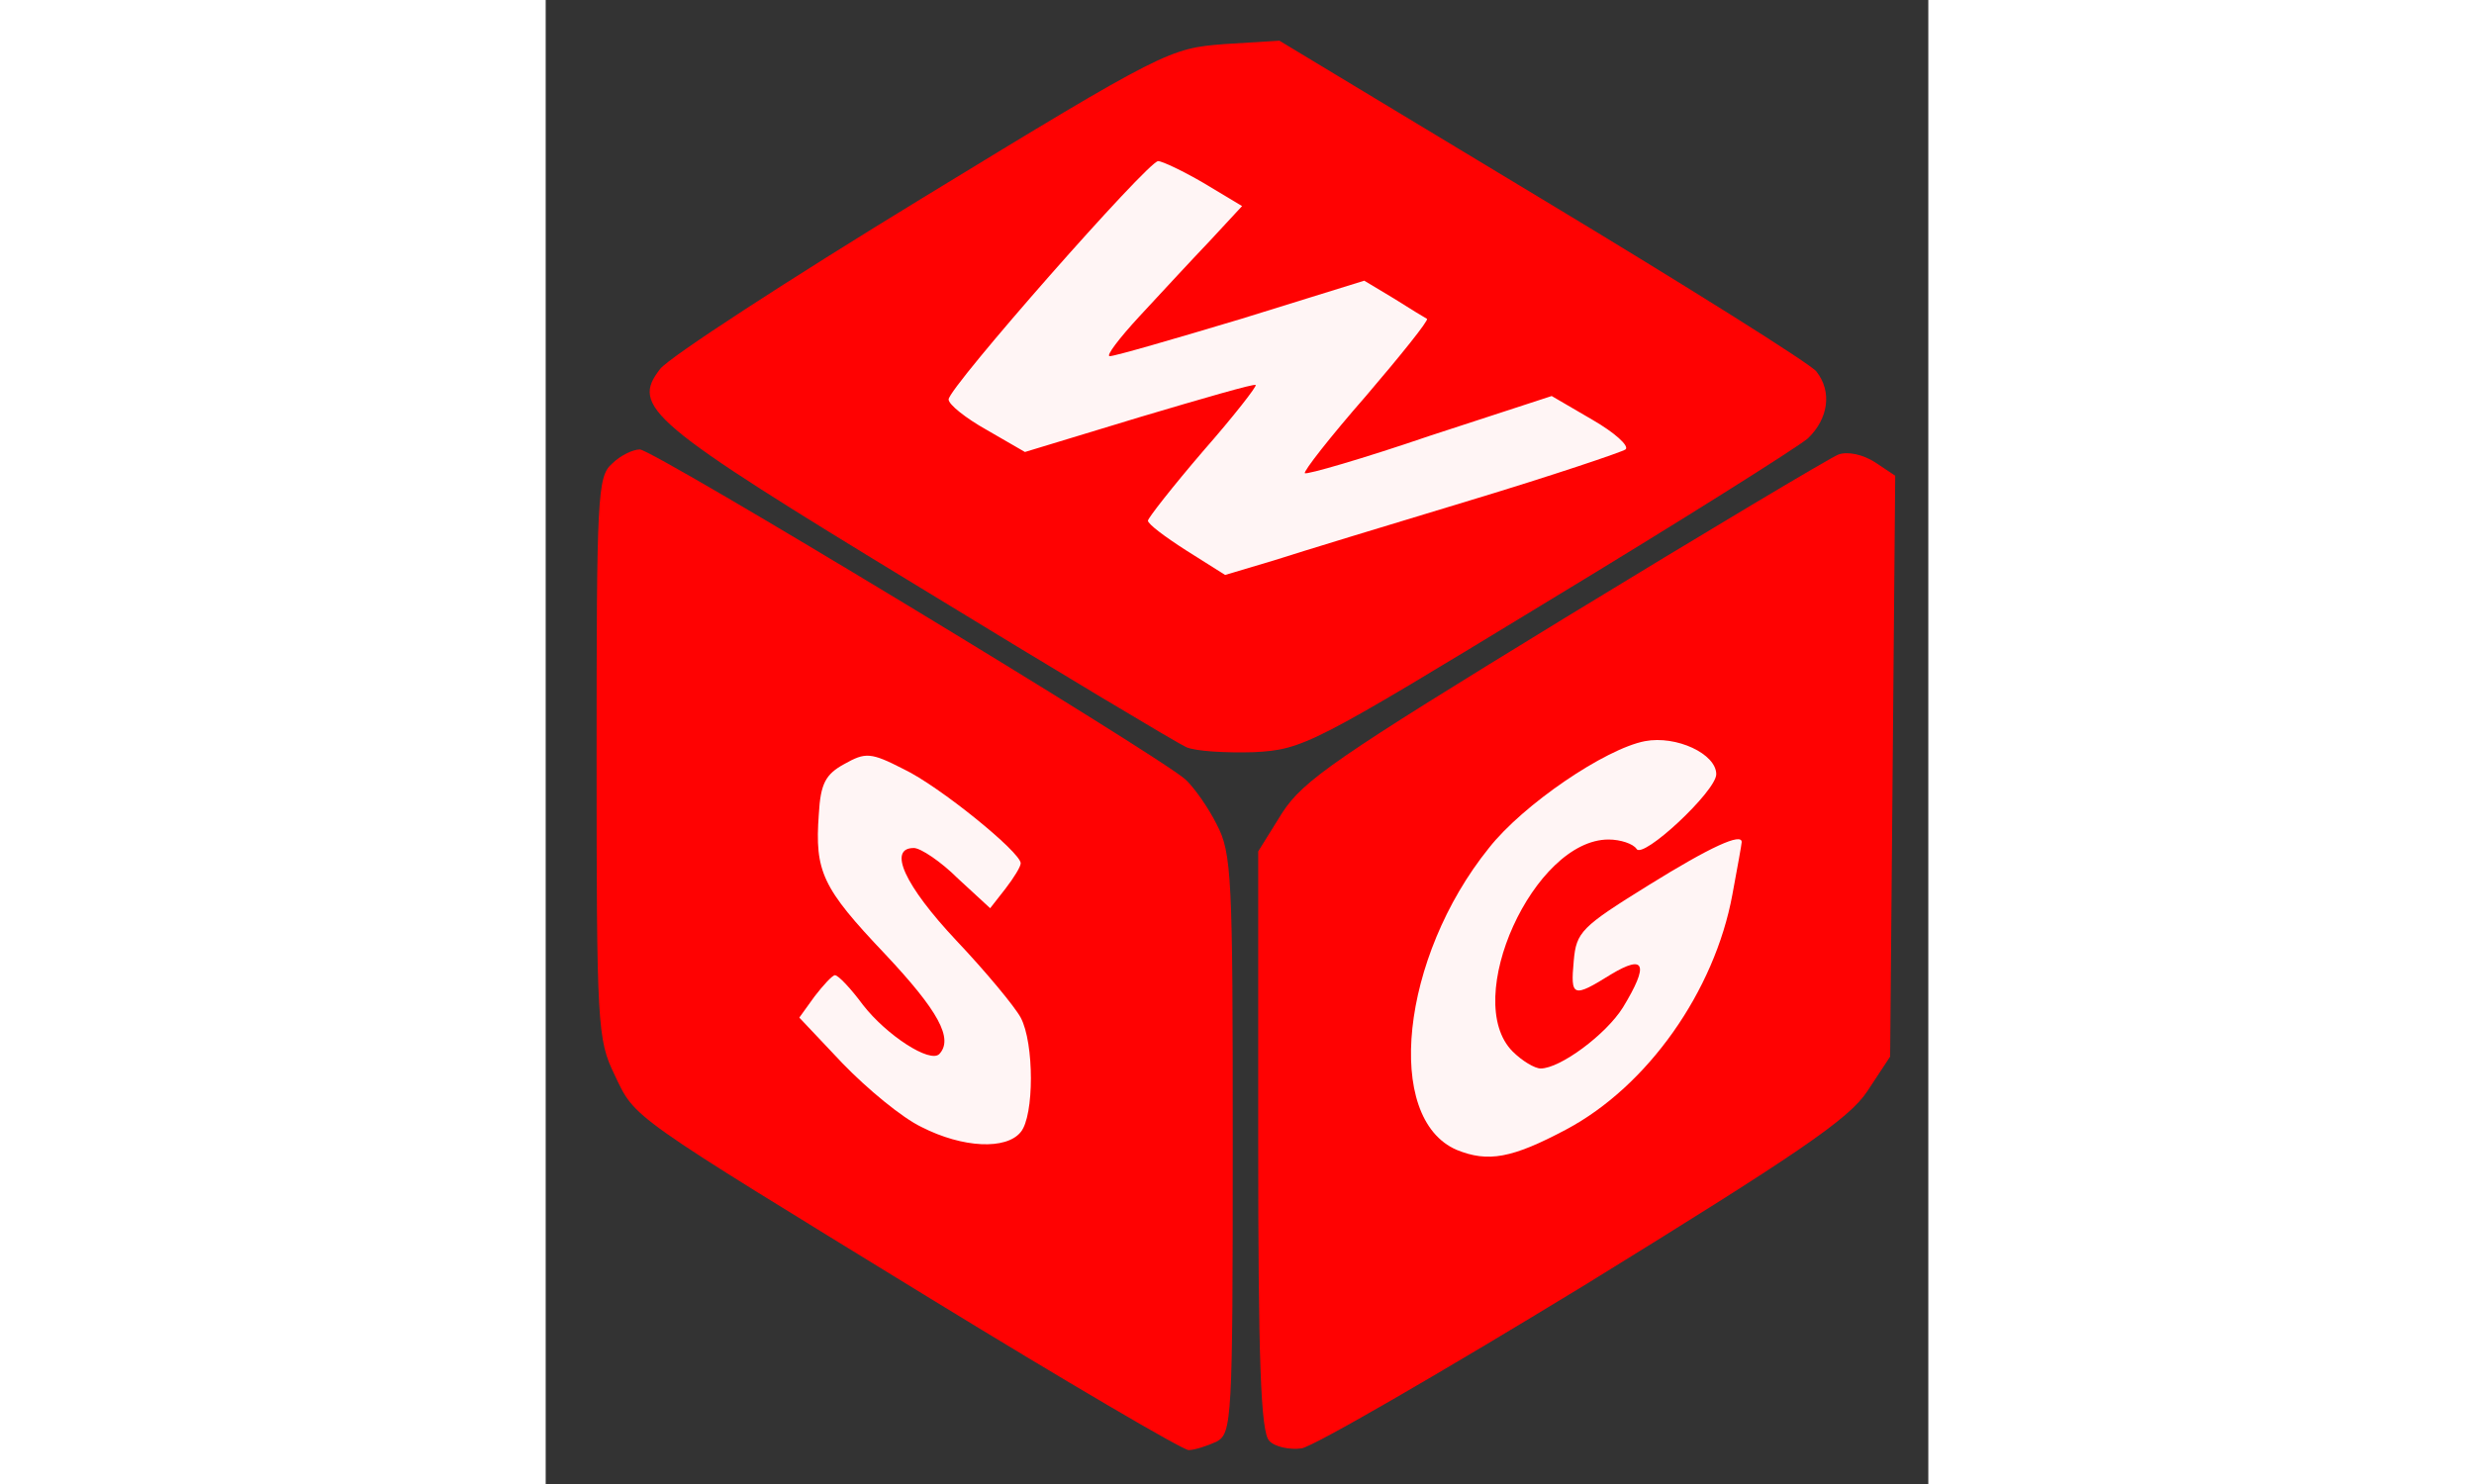
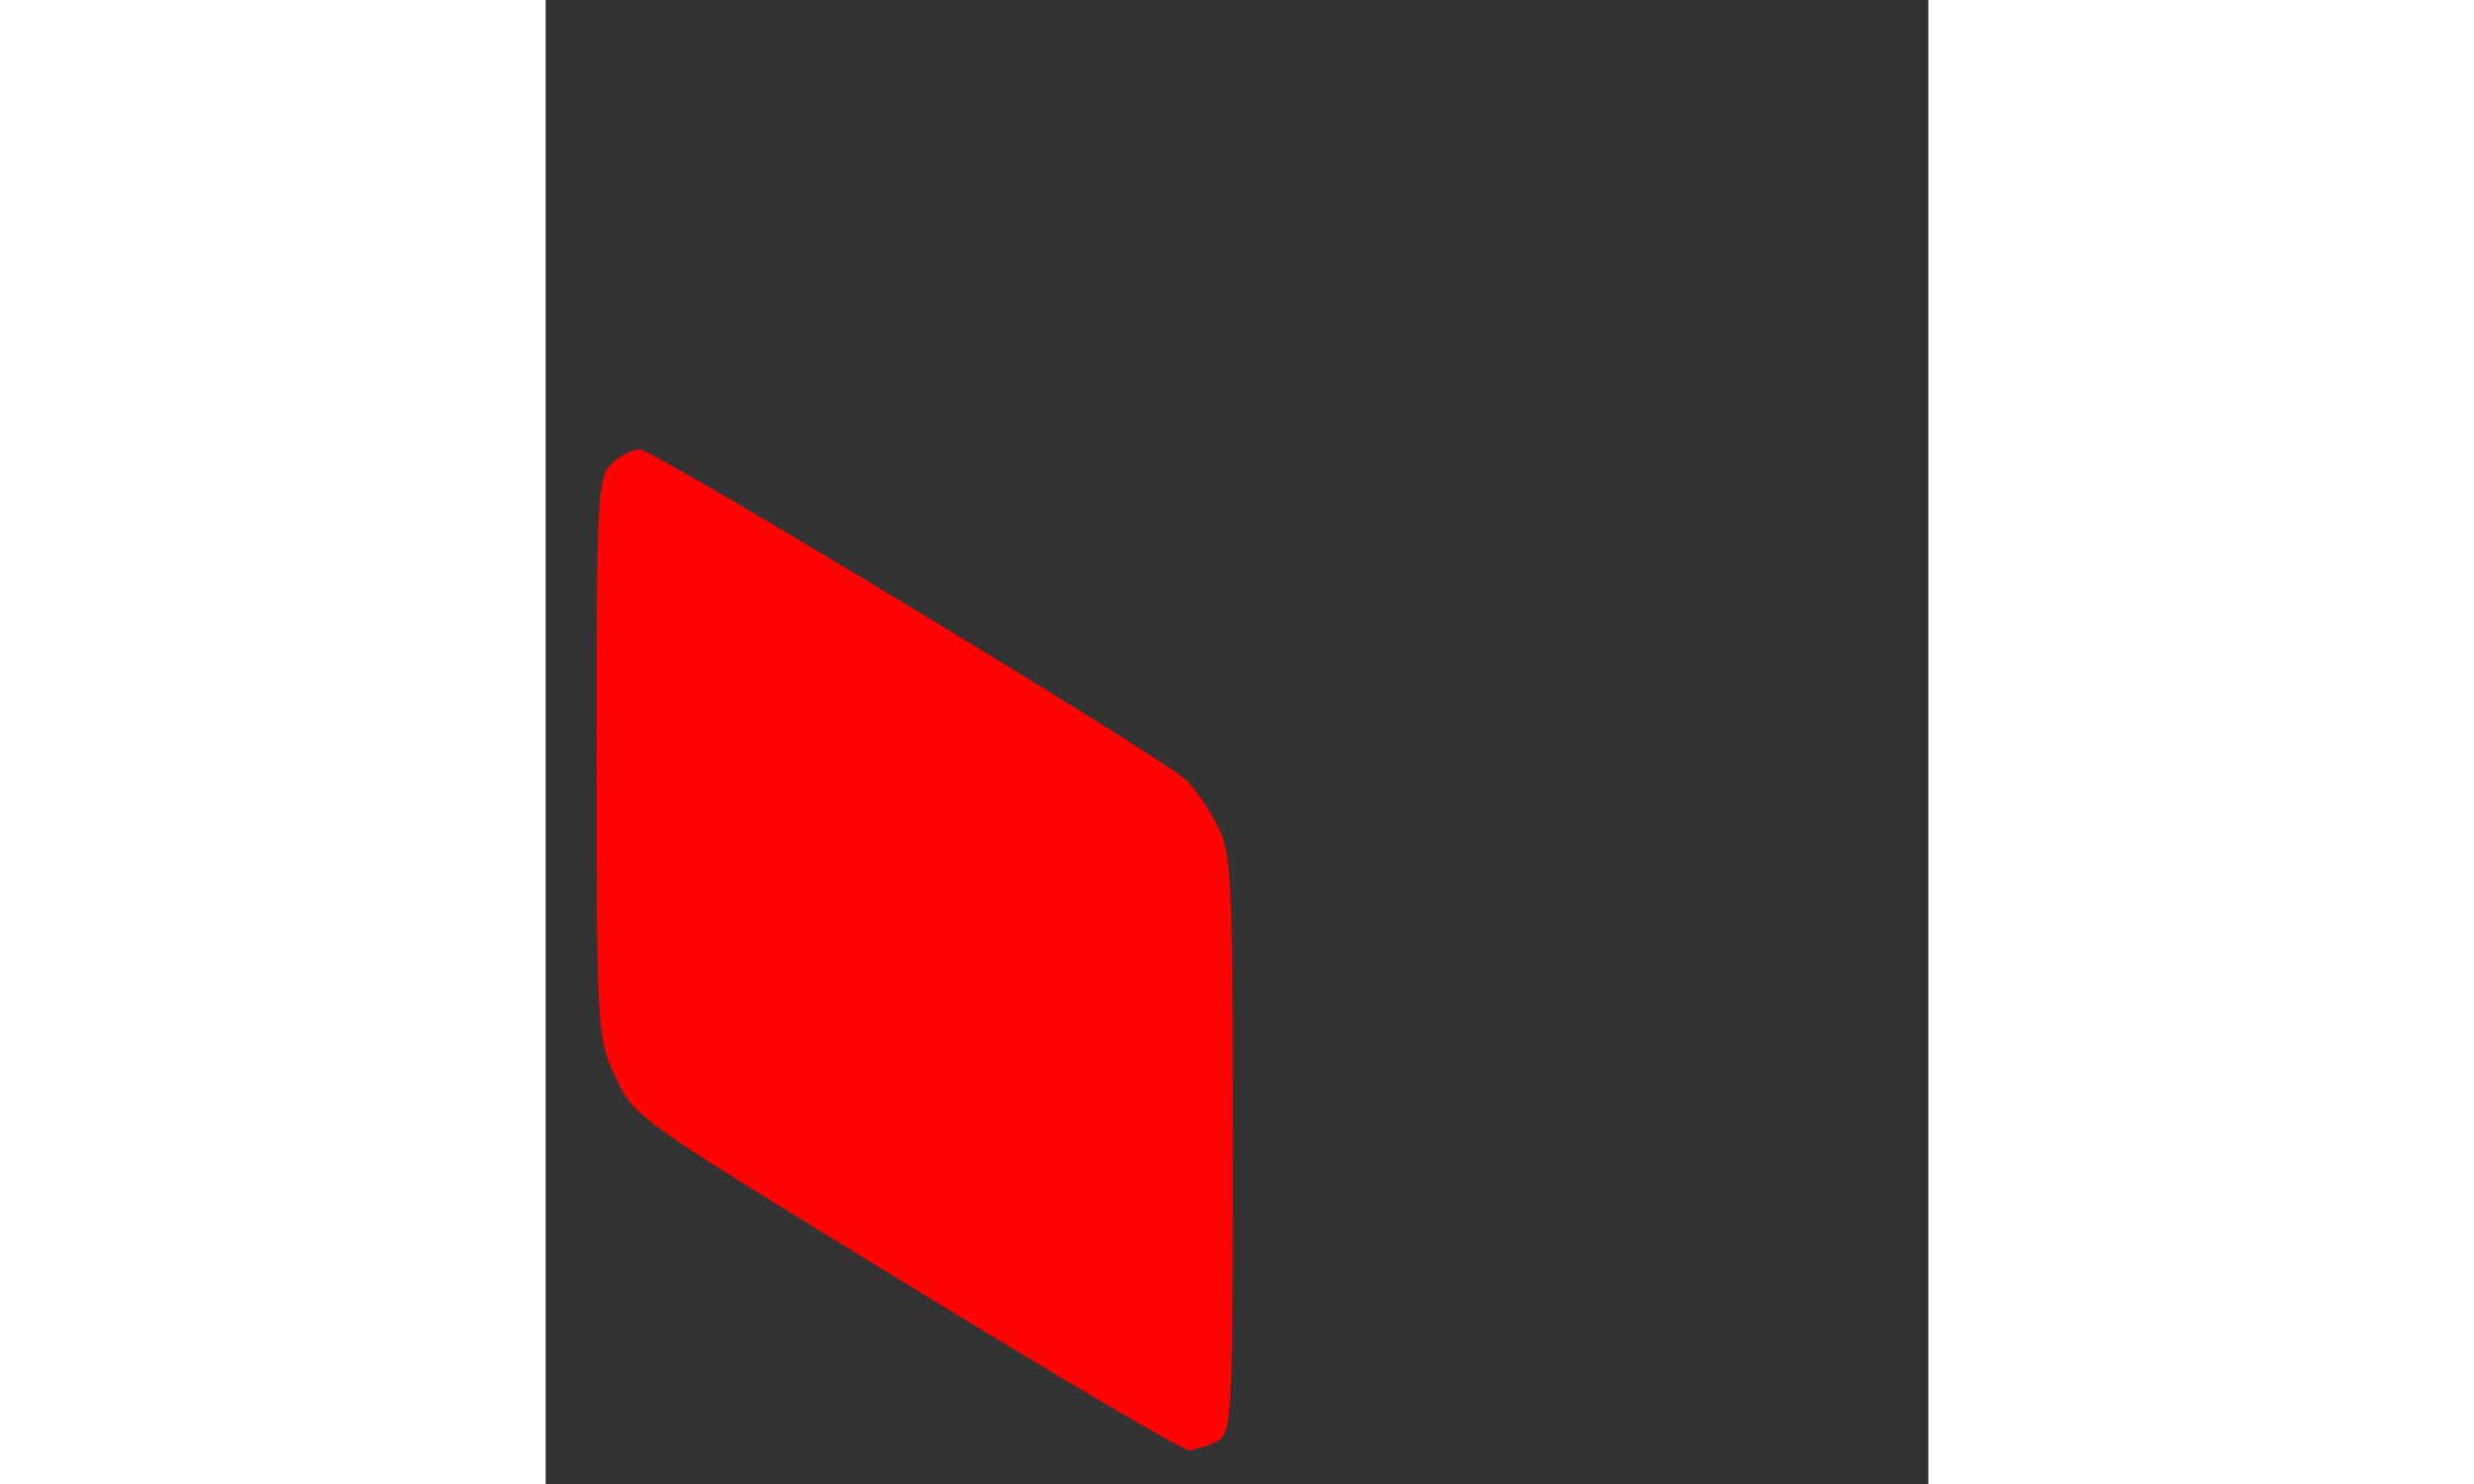
<svg xmlns="http://www.w3.org/2000/svg" version="1.0" width="100" height="60" viewBox="0 0 1630 1750" preserveAspectRatio="xMidYMid meet">
  <rect x="0" y="0" width="1630" height="1750" fill="#333333" stroke="none" />
  <g id="layer101" fill="#ff0202" stroke="none">
    <path d="M453 1531 c-357 -219 -347 -211 -372 -264 -20 -41 -21 -59 -21 -374 0 -307 1 -331 18 -346 10 -10 25 -17 33 -17 16 0 609 359 643 389 10 9 27 33 37 53 18 34 19 63 19 377 0 326 -1 341 -19 351 -11 5 -26 10 -33 10 -7 0 -145 -81 -305 -179z" />
-     <path d="M853 1699 c-10 -10 -13 -95 -13 -354 l0 -341 28 -45 c25 -39 65 -66 333 -230 167 -102 313 -189 323 -193 11 -4 29 0 43 9 l24 16 -3 343 -3 342 -27 41 c-22 33 -81 73 -334 229 -169 103 -319 190 -333 192 -14 2 -32 -2 -38 -9z" />
-     <path d="M755 881 c-11 -5 -153 -90 -315 -189 -319 -194 -340 -212 -305 -257 11 -14 151 -105 310 -202 285 -174 291 -176 355 -181 l65 -4 310 187 c171 103 316 194 323 203 19 24 14 56 -10 79 -13 11 -151 98 -308 193 -276 168 -287 174 -345 177 -33 1 -69 -1 -80 -6z" />
  </g>
  <g id="layer102" fill="#fff5f5" stroke="none">
-     <path d="M1074 1356 c-86 -37 -66 -227 38 -356 40 -51 137 -117 184 -126 37 -7 84 15 84 39 0 20 -87 101 -94 88 -4 -6 -19 -11 -33 -11 -88 0 -174 189 -113 250 11 11 26 20 33 20 23 0 77 -40 97 -72 31 -51 26 -63 -14 -39 -45 28 -48 27 -44 -16 3 -34 9 -40 88 -89 74 -46 110 -62 110 -51 0 2 -5 30 -11 62 -21 114 -100 226 -196 277 -64 34 -92 39 -129 24z" />
-     <path d="M443 1329 c-23 -11 -64 -45 -93 -75 l-51 -54 18 -25 c10 -13 21 -25 24 -25 4 0 19 16 33 35 28 36 79 69 90 58 17 -18 -1 -51 -64 -118 -74 -78 -83 -97 -78 -165 2 -36 8 -47 30 -59 25 -14 31 -14 70 6 42 20 138 98 138 111 0 4 -8 17 -18 30 l-18 23 -38 -35 c-20 -20 -44 -36 -52 -36 -31 0 -11 44 50 109 35 37 69 78 76 91 16 30 16 116 0 135 -17 21 -68 19 -117 -6z" />
-     <path d="M755 649 c-25 -16 -45 -31 -45 -35 0 -3 29 -40 65 -82 36 -41 64 -77 62 -78 -1 -2 -63 16 -137 38 l-135 41 -45 -26 c-25 -14 -45 -30 -45 -36 0 -14 235 -281 247 -281 5 0 30 12 54 26 l45 27 -38 41 c-21 22 -58 62 -83 89 -24 26 -40 47 -35 47 6 0 75 -20 155 -44 l145 -45 35 21 c19 12 37 23 39 24 2 2 -31 43 -72 91 -42 48 -74 89 -72 91 2 2 68 -17 147 -44 l144 -47 48 28 c26 15 44 31 39 35 -4 3 -87 31 -183 60 -96 29 -201 61 -232 71 l-57 17 -46 -29z" />
-   </g>
+     </g>
</svg>